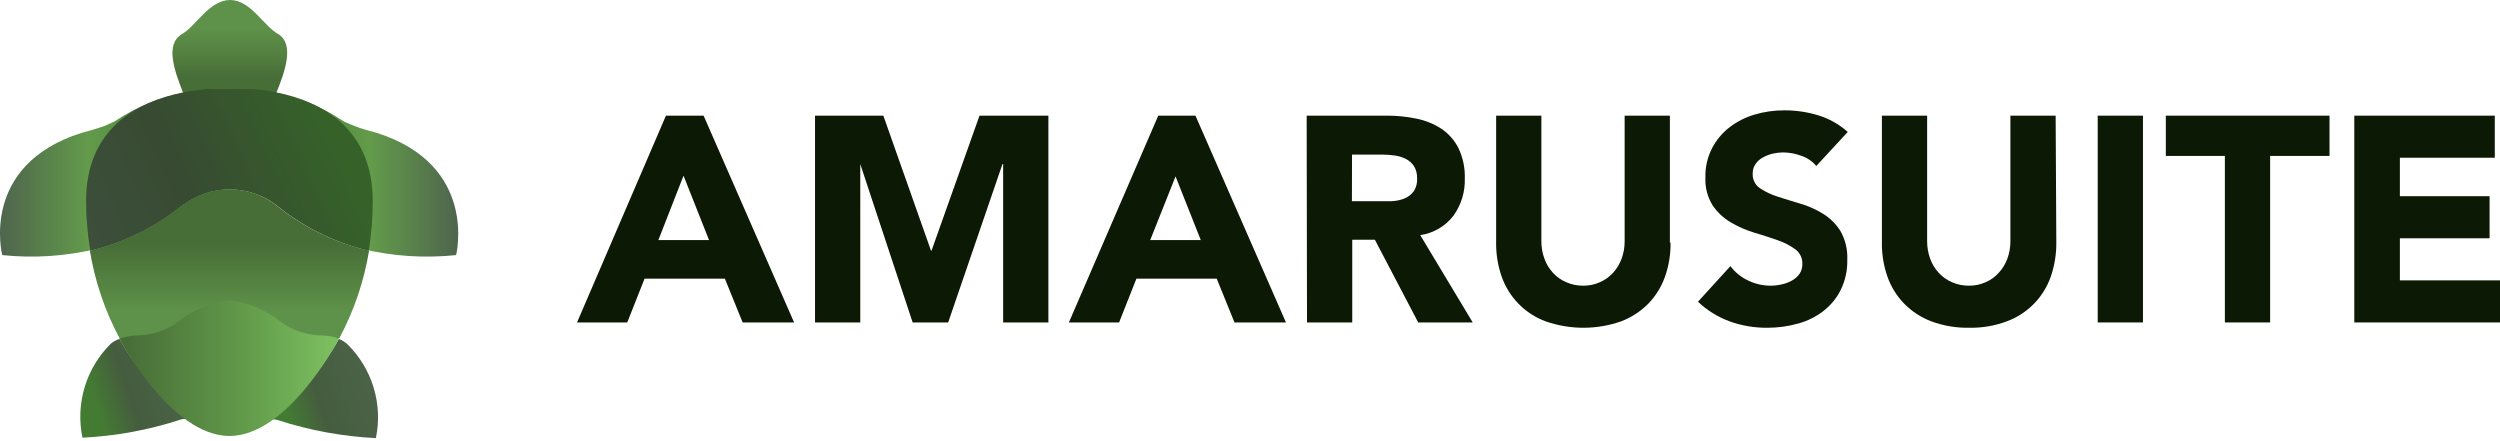
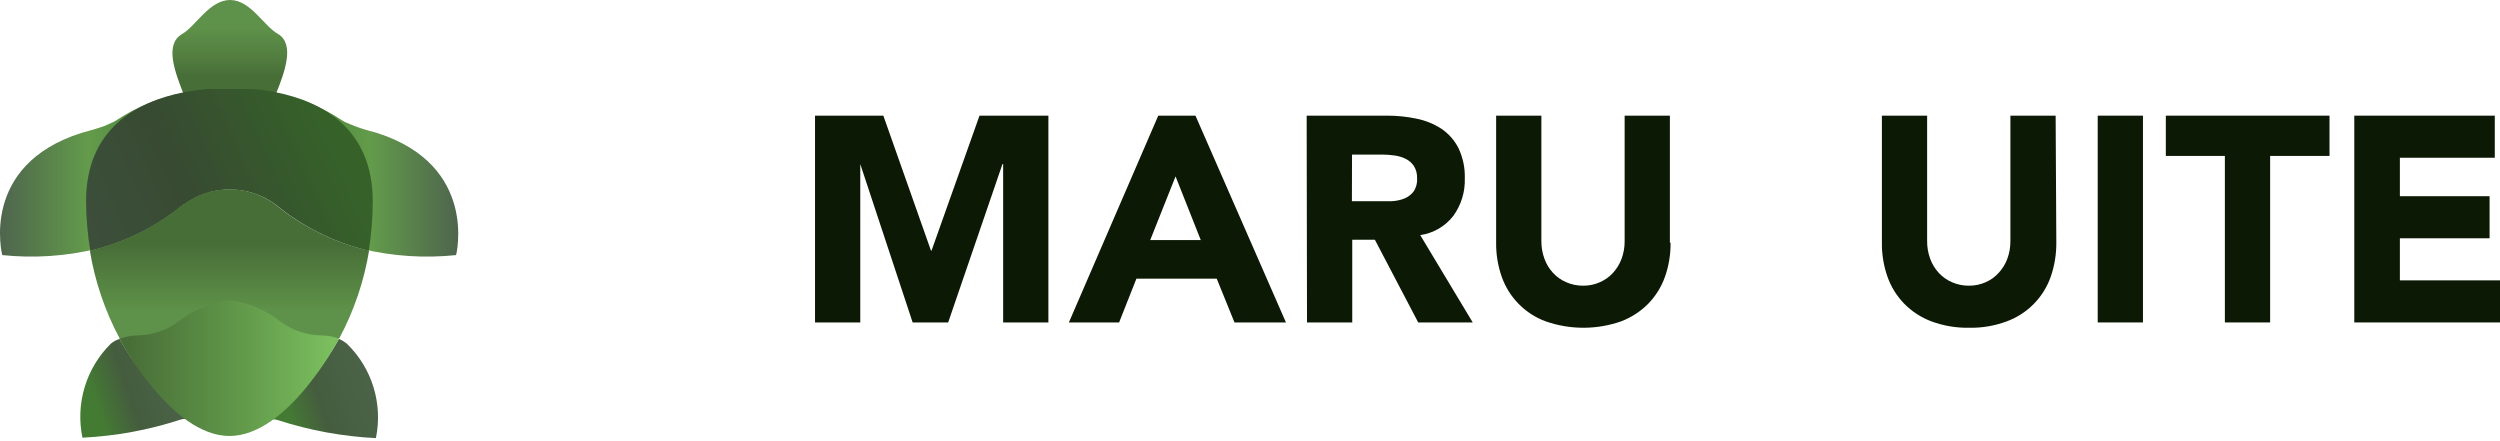
<svg xmlns="http://www.w3.org/2000/svg" width="221" height="39" viewBox="0 0 221 39" fill="none">
  <path d="M33.229 38.73C30.285 38.584 27.373 38.049 24.569 37.141C24.306 37.051 24.021 37.051 23.759 37.141C26.293 35.195 28.403 32.751 29.959 29.96C30.234 30.072 30.488 30.232 30.709 30.43C31.791 31.492 32.588 32.809 33.028 34.259C33.468 35.709 33.538 37.247 33.229 38.73Z" fill="url(#paint0_linear_6703_5830)" />
  <path d="M16.729 37.1C16.473 37.011 16.195 37.011 15.939 37.1C13.139 38.013 10.23 38.548 7.289 38.691C6.979 37.204 7.047 35.663 7.487 34.209C7.927 32.755 8.726 31.435 9.809 30.37C10.032 30.19 10.286 30.051 10.559 29.96C12.127 32.722 14.224 35.149 16.729 37.1Z" fill="url(#paint1_linear_6703_5830)" />
  <path d="M10.559 29.96C10.559 29.96 13.179 26.37 20.289 26.37C27.399 26.37 29.959 29.96 29.959 29.96C29.959 29.96 25.489 38.54 20.289 38.54C15.089 38.54 10.559 29.96 10.559 29.96Z" fill="url(#paint2_linear_6703_5830)" />
  <path d="M9.829 10.87C9.969 10.817 10.103 10.75 10.229 10.67C12.073 9.438 14.149 8.594 16.329 8.19C9.489 9.7 8.059 13.73 7.779 16.33C7.69 18.25 7.947 20.171 8.539 22C5.811 22.656 2.99 22.842 0.199 22.55C0.199 22.55 -1.851 14.62 7.199 11.75L8.199 11.47C8.519 11.38 8.839 11.27 9.199 11.15L9.829 10.87Z" fill="url(#paint3_linear_6703_5830)" />
  <path d="M30.689 10.87C30.55 10.817 30.415 10.75 30.289 10.67C28.445 9.438 26.37 8.594 24.189 8.19C31.029 9.7 32.46 13.73 32.74 16.33C32.829 18.25 32.572 20.171 31.98 22C34.708 22.656 37.528 22.842 40.319 22.55C40.319 22.55 42.319 14.62 33.319 11.75L32.319 11.47C31.999 11.38 31.679 11.27 31.369 11.15L30.689 10.87Z" fill="url(#paint4_linear_6703_5830)" />
  <path d="M24.398 8.29L23.728 8.18L23.198 8.1L22.348 8H21.898H21.798H21.218H19.418H18.828H18.678H18.278C17.989 8.013 17.702 8.046 17.418 8.1L16.888 8.18L16.218 8.29C15.438 6.29 14.538 3.9 16.108 3C17.318 2.3 18.518 0 20.338 0C22.158 0 23.338 2.33 24.578 3C26.078 3.9 25.178 6.36 24.398 8.29Z" fill="url(#paint5_linear_6703_5830)" />
  <path d="M32.95 17.79C32.948 19.25 32.831 20.708 32.599 22.15L32.19 22.07C29.316 21.325 26.64 19.959 24.349 18.07C23.181 17.212 21.769 16.749 20.319 16.749C18.87 16.749 17.458 17.212 16.289 18.07H16.24C13.95 19.959 11.273 21.325 8.399 22.07L7.98 22.15C7.741 20.708 7.618 19.25 7.609 17.79C7.609 11.44 12.009 9.01 16.2 8.17L16.88 8.05L17.399 7.97L18.259 7.87H18.66H18.809H19.41H21.24H21.839H21.939H22.38L23.24 7.96L23.769 8.04L24.43 8.17C28.549 9 32.95 11.44 32.95 17.79Z" fill="url(#paint6_linear_6703_5830)" />
  <path d="M32.95 17.79C32.948 19.25 32.831 20.708 32.599 22.15L32.19 22.07C29.316 21.325 26.64 19.959 24.349 18.07C23.181 17.212 21.769 16.749 20.319 16.749C18.87 16.749 17.458 17.212 16.289 18.07H16.24C13.95 19.959 11.273 21.325 8.399 22.07L7.98 22.15C7.741 20.708 7.618 19.25 7.609 17.79C7.609 11.44 12.009 9.01 16.2 8.17L16.88 8.05L17.399 7.97L18.259 7.87H18.66H18.809H19.41H21.24H21.839H21.939H22.38L23.24 7.96L23.769 8.04L24.43 8.17C28.549 9 32.95 11.44 32.95 17.79Z" fill="black" fill-opacity="0.2" />
  <path d="M32.63 22.14C32.182 24.866 31.287 27.498 29.98 29.93C29.482 29.753 28.958 29.658 28.43 29.65C27.111 29.638 25.832 29.204 24.779 28.41C23.487 27.394 21.941 26.75 20.309 26.55H20.259C18.627 26.75 17.081 27.394 15.789 28.41C14.74 29.202 13.464 29.637 12.149 29.65C11.617 29.661 11.09 29.759 10.589 29.94C9.282 27.504 8.387 24.869 7.94 22.14L8.359 22.05C11.234 21.307 13.911 19.942 16.2 18.05H16.25C17.418 17.193 18.83 16.73 20.279 16.73C21.729 16.73 23.141 17.193 24.309 18.05C26.601 19.943 29.281 21.309 32.16 22.05L32.63 22.14Z" fill="url(#paint7_linear_6703_5830)" />
-   <path d="M58.869 10.224H62.199L70.199 28.504H65.649L64.079 24.634H56.979L55.449 28.504H51.009L58.869 10.224ZM60.419 15.544L58.199 21.224H62.679L60.429 15.544H60.419Z" fill="#0C1A05" />
  <path d="M71.988 10.224H78.088L82.298 22.154H82.348L86.588 10.224H92.678V28.504H88.678V14.504H88.618L83.818 28.504H80.678L76.048 14.504V28.504H72.048V10.224H71.988Z" fill="#0C1A05" />
  <path d="M102.389 10.224H105.679L113.679 28.504H109.129L107.559 24.634H100.459L98.929 28.504H94.489L102.389 10.224ZM103.939 15.544L101.679 21.224H106.149L103.899 15.544H103.939Z" fill="#0C1A05" />
  <path d="M115.509 10.223H122.589C123.479 10.22 124.367 10.31 125.239 10.493C126.022 10.653 126.768 10.958 127.439 11.394C128.07 11.826 128.583 12.411 128.929 13.094C129.326 13.93 129.518 14.848 129.489 15.774C129.526 16.95 129.174 18.107 128.489 19.064C127.772 20 126.716 20.617 125.549 20.784L130.189 28.503H125.369L121.539 21.194H119.539V28.503H115.539L115.509 10.223ZM119.509 17.784H121.889C122.249 17.784 122.629 17.784 123.039 17.784C123.415 17.767 123.787 17.689 124.139 17.553C124.458 17.426 124.738 17.215 124.949 16.944C125.185 16.605 125.298 16.195 125.269 15.784C125.289 15.394 125.192 15.007 124.989 14.674C124.807 14.405 124.559 14.188 124.269 14.043C123.954 13.888 123.616 13.787 123.269 13.743C122.901 13.693 122.53 13.666 122.159 13.664H119.519L119.509 17.784Z" fill="#0C1A05" />
  <path d="M147.678 21.454C147.691 22.475 147.525 23.491 147.188 24.454C146.877 25.34 146.379 26.148 145.728 26.824C145.048 27.518 144.225 28.056 143.318 28.404C141.153 29.164 138.794 29.164 136.628 28.404C135.731 28.072 134.917 27.546 134.247 26.863C133.576 26.18 133.064 25.358 132.748 24.454C132.412 23.491 132.246 22.475 132.258 21.454V10.224H136.258V21.304C136.253 21.84 136.344 22.372 136.528 22.874C136.696 23.338 136.954 23.763 137.288 24.124C137.618 24.482 138.02 24.765 138.468 24.954C138.935 25.157 139.439 25.259 139.948 25.254C140.454 25.261 140.955 25.158 141.418 24.954C141.862 24.762 142.26 24.48 142.588 24.124C142.919 23.76 143.177 23.336 143.348 22.874C143.533 22.372 143.624 21.84 143.618 21.304V10.224H147.618V21.454H147.678Z" fill="#0C1A05" />
-   <path d="M160.569 14.684C160.22 14.261 159.759 13.946 159.239 13.774C158.73 13.583 158.192 13.482 157.649 13.474C157.346 13.473 157.044 13.507 156.749 13.574C156.441 13.642 156.145 13.753 155.869 13.904C155.6 14.038 155.37 14.238 155.199 14.484C155.018 14.737 154.926 15.043 154.939 15.354C154.926 15.601 154.976 15.847 155.085 16.069C155.193 16.291 155.356 16.482 155.559 16.624C156.04 16.948 156.565 17.201 157.119 17.374C157.749 17.584 158.429 17.784 159.119 17.994C159.822 18.196 160.494 18.492 161.119 18.874C161.748 19.255 162.282 19.774 162.679 20.394C163.126 21.17 163.341 22.059 163.299 22.954C163.325 23.873 163.129 24.786 162.729 25.614C162.364 26.349 161.837 26.991 161.189 27.494C160.522 28.007 159.761 28.384 158.949 28.604C158.07 28.85 157.161 28.974 156.249 28.974C155.122 28.986 154.001 28.8 152.939 28.424C151.882 28.041 150.915 27.445 150.099 26.674L152.969 23.524C153.376 24.07 153.912 24.506 154.529 24.794C155.151 25.099 155.836 25.257 156.529 25.254C156.866 25.254 157.201 25.214 157.529 25.134C157.848 25.064 158.155 24.946 158.439 24.784C158.695 24.636 158.917 24.435 159.089 24.194C159.253 23.938 159.336 23.638 159.329 23.334C159.338 23.082 159.285 22.832 159.175 22.605C159.066 22.379 158.902 22.182 158.699 22.034C158.214 21.683 157.677 21.41 157.109 21.224C156.469 20.994 155.779 20.774 155.039 20.554C154.318 20.335 153.626 20.029 152.979 19.644C152.345 19.267 151.801 18.755 151.389 18.144C150.937 17.409 150.717 16.555 150.759 15.694C150.733 14.799 150.932 13.912 151.339 13.114C151.713 12.388 152.242 11.753 152.889 11.254C153.554 10.741 154.311 10.357 155.119 10.124C155.966 9.875 156.845 9.751 157.729 9.754C158.745 9.749 159.757 9.897 160.729 10.194C161.695 10.488 162.586 10.989 163.339 11.664L160.569 14.664V14.684Z" fill="#0C1A05" />
  <path d="M181.779 21.454C181.787 22.475 181.621 23.489 181.289 24.454C180.973 25.358 180.461 26.18 179.791 26.863C179.12 27.546 178.307 28.072 177.409 28.404C176.345 28.803 175.215 28.996 174.079 28.974C172.933 28.995 171.794 28.802 170.719 28.404C169.811 28.059 168.988 27.52 168.309 26.824C167.658 26.148 167.16 25.34 166.849 24.454C166.512 23.491 166.347 22.475 166.359 21.454V10.224H170.359V21.304C170.353 21.84 170.445 22.372 170.629 22.874C170.796 23.338 171.055 23.763 171.389 24.124C171.719 24.482 172.121 24.765 172.569 24.954C173.036 25.157 173.54 25.259 174.049 25.254C174.555 25.261 175.056 25.158 175.519 24.954C175.961 24.765 176.357 24.482 176.679 24.124C177.017 23.763 177.278 23.338 177.449 22.874C177.633 22.372 177.725 21.84 177.719 21.304V10.224H181.719L181.779 21.454Z" fill="#0C1A05" />
  <path d="M185.438 10.224H189.438V28.504H185.438V10.224Z" fill="#0C1A05" />
  <path d="M196.679 13.784H191.459V10.224H205.929V13.784H200.679V28.504H196.679V13.784Z" fill="#0C1A05" />
  <path d="M208.119 10.224H220.539V13.944H212.149V17.344H220.079V21.064H212.149V24.784H221.009V28.504H208.119V10.224Z" fill="#0C1A05" />
  <defs>
    <linearGradient id="paint0_linear_6703_5830" x1="21.609" y1="37.67" x2="35.299" y2="33.11" gradientUnits="userSpaceOnUse">
      <stop offset="0.27" stop-color="#447B33" />
      <stop offset="0.48" stop-color="#455D3E" />
      <stop offset="1" stop-color="#4E654D" />
    </linearGradient>
    <linearGradient id="paint1_linear_6703_5830" x1="4.629" y1="36.541" x2="18.279" y2="31.98" gradientUnits="userSpaceOnUse">
      <stop offset="0.27" stop-color="#447B33" />
      <stop offset="0.48" stop-color="#455D3E" />
      <stop offset="1" stop-color="#4E654D" />
    </linearGradient>
    <linearGradient id="paint2_linear_6703_5830" x1="10.559" y1="32.46" x2="29.959" y2="32.46" gradientUnits="userSpaceOnUse">
      <stop offset="0.04" stop-color="#486E38" />
      <stop offset="0.57" stop-color="#629A4A" />
      <stop offset="0.97" stop-color="#7BBF5F" />
    </linearGradient>
    <linearGradient id="paint3_linear_6703_5830" x1="-0.001" y1="15.44" x2="16.329" y2="15.44" gradientUnits="userSpaceOnUse">
      <stop stop-color="#4E654D" />
      <stop offset="0.48" stop-color="#639B4B" />
      <stop offset="1" stop-color="#447B33" />
    </linearGradient>
    <linearGradient id="paint4_linear_6703_5830" x1="40.529" y1="15.44" x2="24.2" y2="15.44" gradientUnits="userSpaceOnUse">
      <stop stop-color="#4E654D" />
      <stop offset="0.48" stop-color="#639B4B" />
      <stop offset="1" stop-color="#447B33" />
    </linearGradient>
    <linearGradient id="paint5_linear_6703_5830" x1="20.318" y1="2.5" x2="20.318" y2="6.67" gradientUnits="userSpaceOnUse">
      <stop stop-color="#5E9149" />
      <stop offset="0.57" stop-color="#538040" />
      <stop offset="1" stop-color="#486E38" />
    </linearGradient>
    <linearGradient id="paint6_linear_6703_5830" x1="5.429" y1="23.48" x2="29.97" y2="12.419" gradientUnits="userSpaceOnUse">
      <stop stop-color="#4E654D" />
      <stop offset="0.48" stop-color="#455D3E" />
      <stop offset="1" stop-color="#447B33" />
    </linearGradient>
    <linearGradient id="paint7_linear_6703_5830" x1="20.259" y1="20.79" x2="20.259" y2="27.37" gradientUnits="userSpaceOnUse">
      <stop offset="0.14" stop-color="#486E38" />
      <stop offset="0.57" stop-color="#538040" />
      <stop offset="1" stop-color="#5E9149" />
    </linearGradient>
  </defs>
</svg>